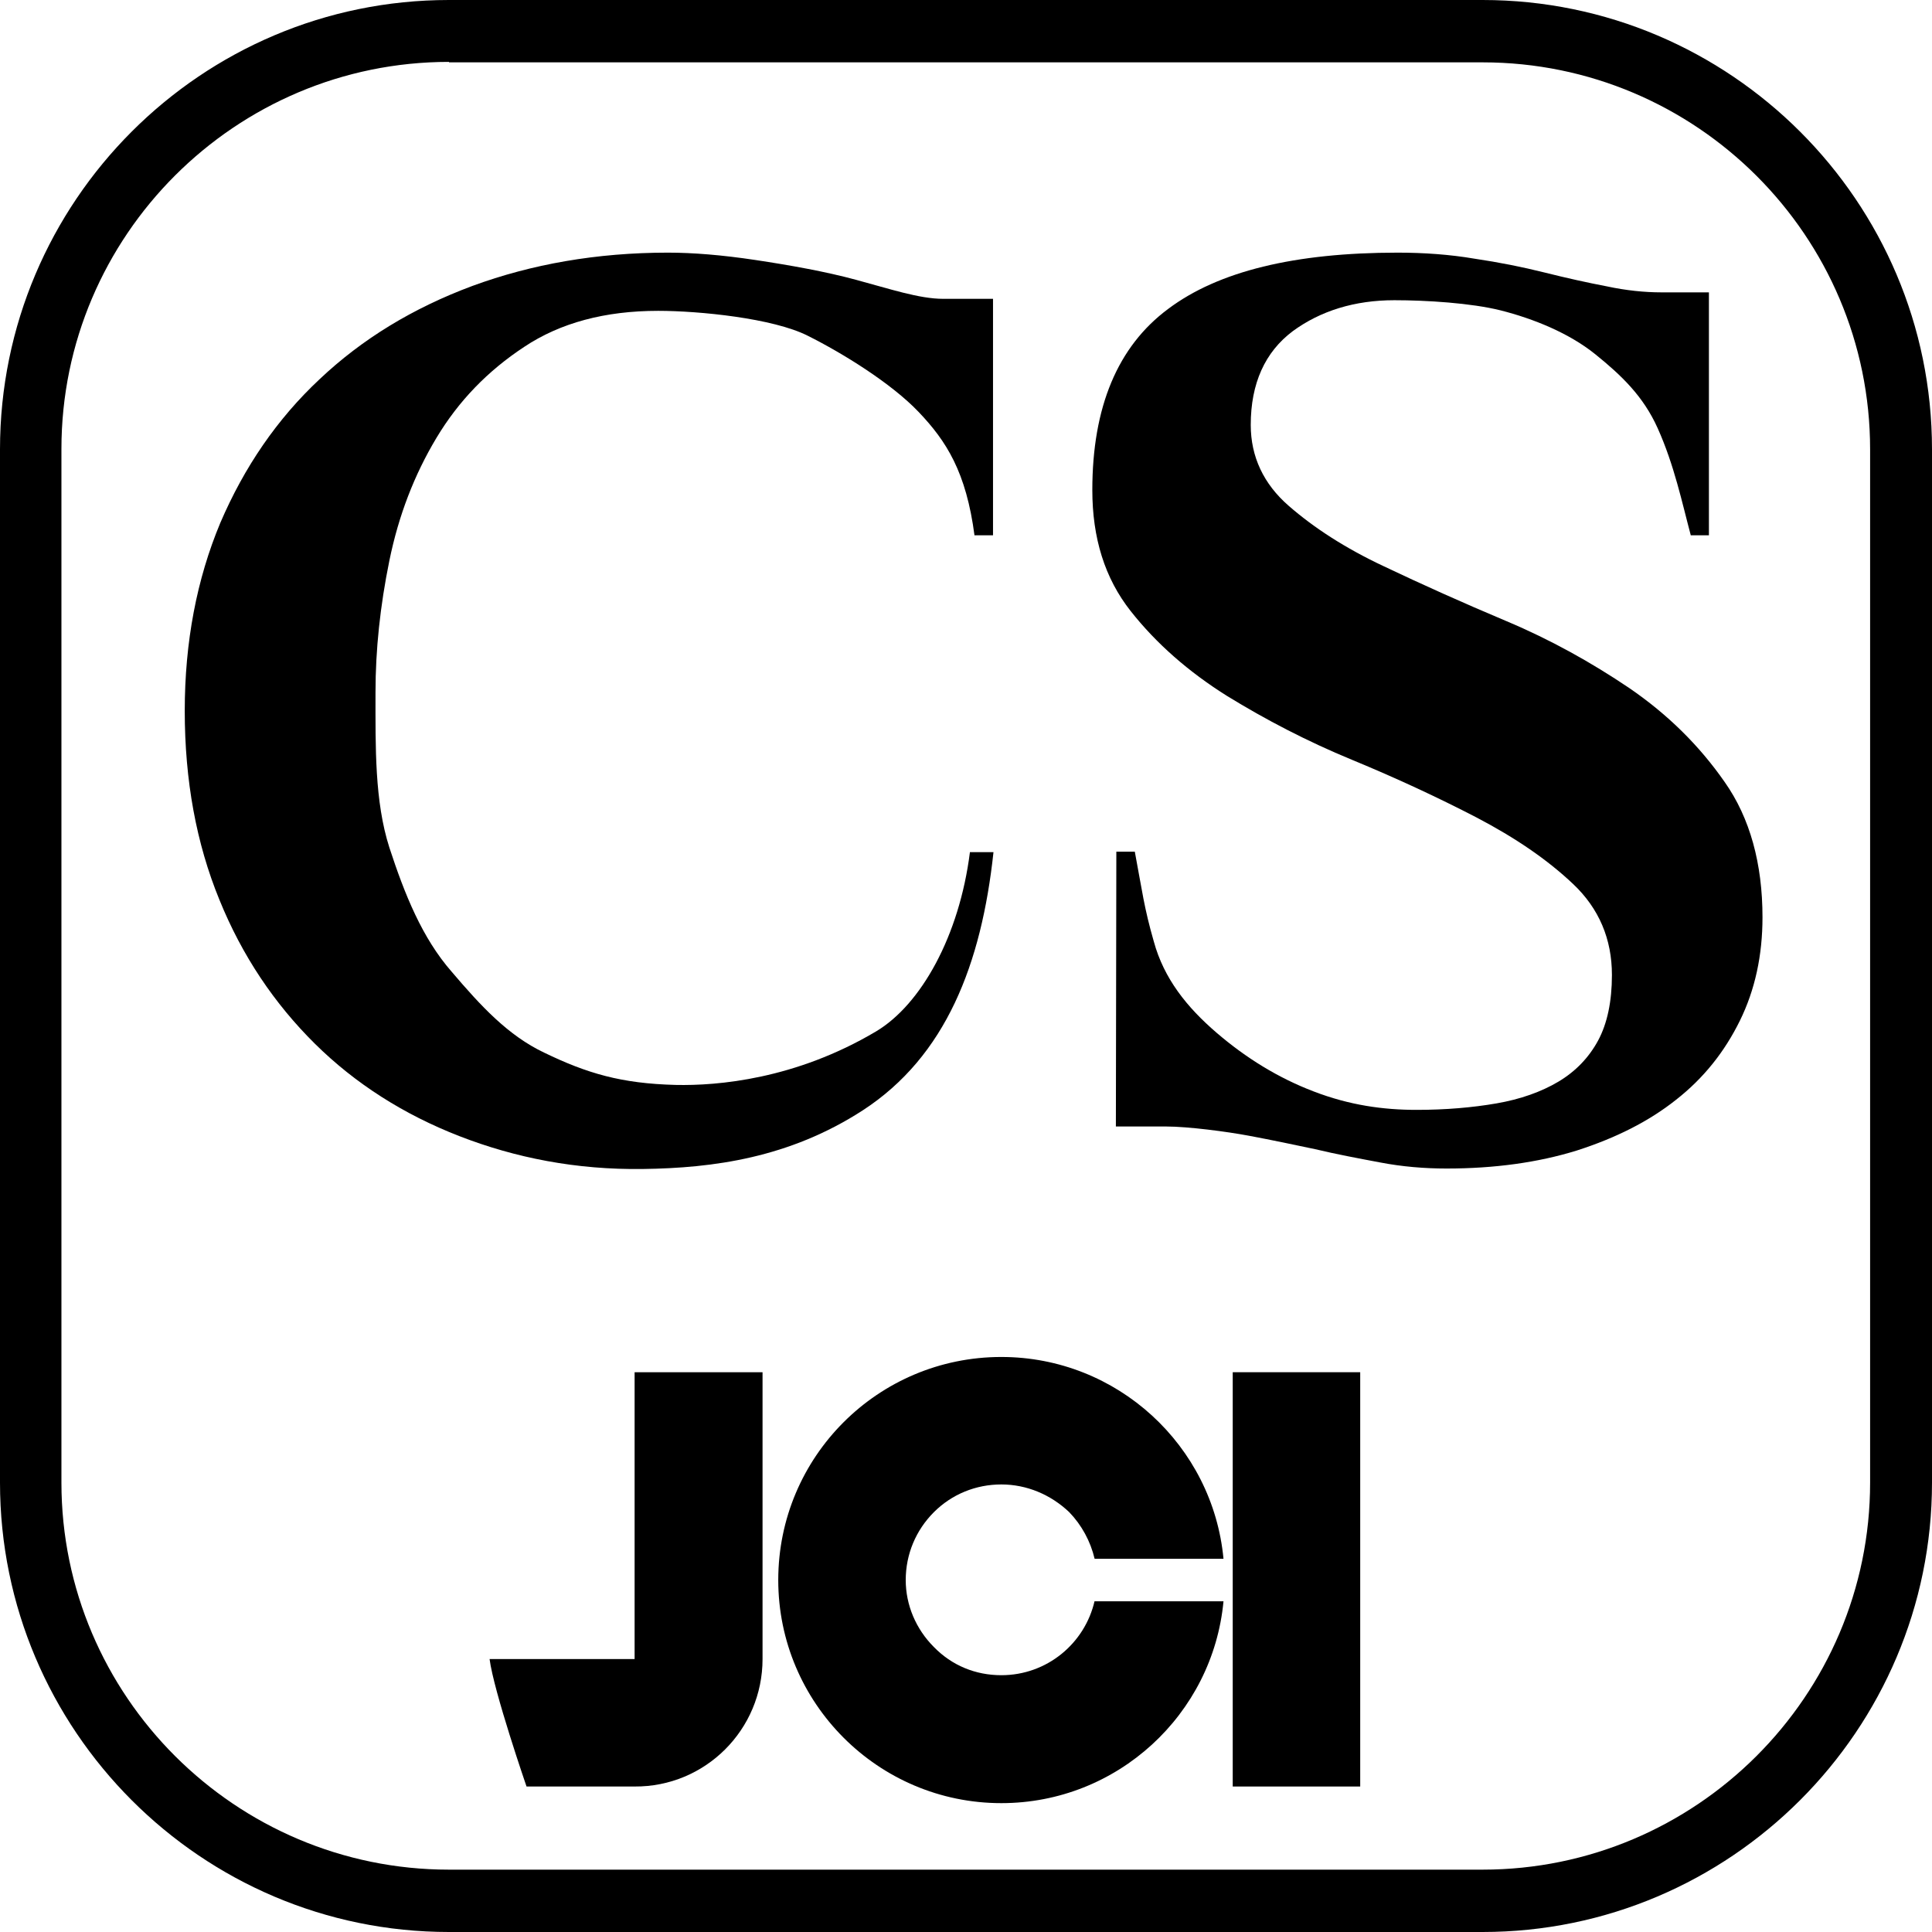
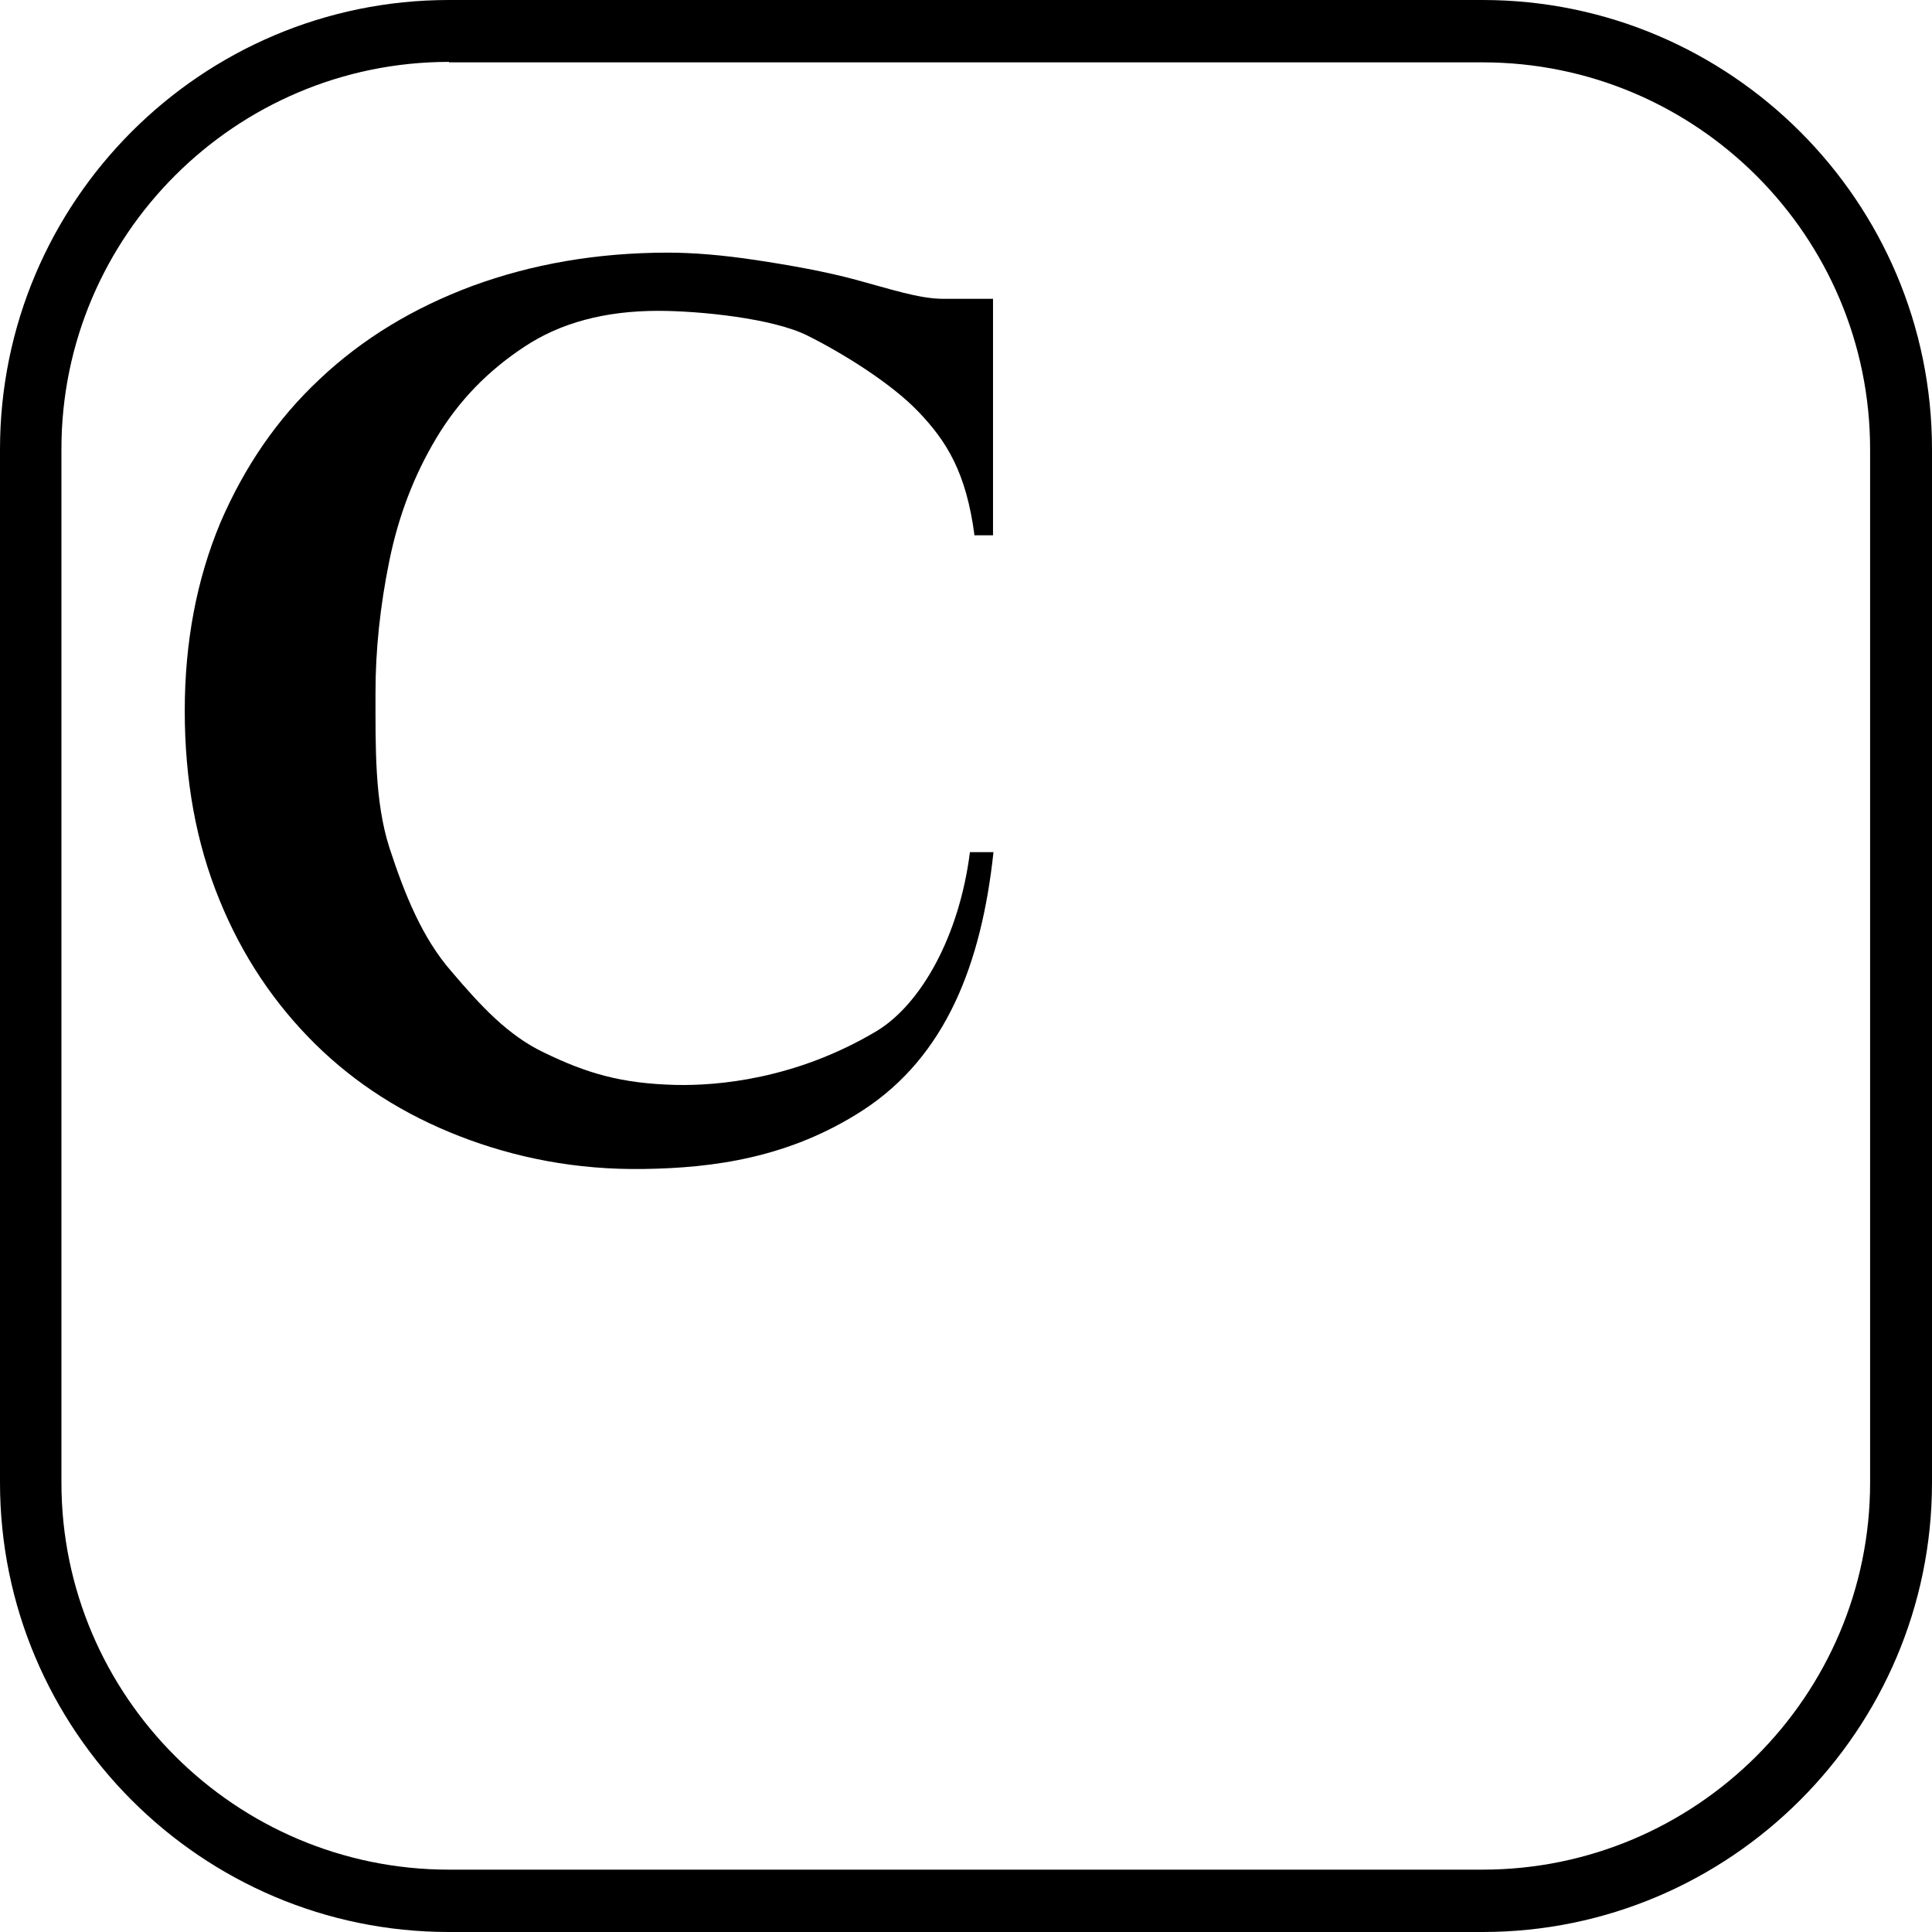
<svg xmlns="http://www.w3.org/2000/svg" version="1.1" id="レイヤー_1" x="0px" y="0px" viewBox="0 0 41.83 41.83" style="enable-background:new 0 0 41.83 41.83;" xml:space="preserve">
  <g>
    <path d="M32.1,41.83H9.72C4.36,41.83,0,37.46,0,32.1V9.73C0,4.36,4.36,0,9.72,0H32.1c5.36,0,9.73,4.36,9.73,9.73V32.1   C41.83,37.46,37.46,41.83,32.1,41.83 M9.72,1.34c-4.62,0-8.39,3.76-8.39,8.38V32.1c0,4.62,3.77,8.38,8.39,8.38H32.1   c4.62,0,8.39-3.76,8.39-8.38V9.73c0-4.62-3.76-8.38-8.39-8.38H9.72z" />
    <path d="M21.1,11.6c-0.18-1.38-0.61-2.05-1.21-2.68c-0.59-0.62-1.64-1.27-2.4-1.65c-0.75-0.38-2.35-0.54-3.24-0.54   c-1.15,0-2.12,0.26-2.9,0.78c-0.79,0.52-1.42,1.17-1.9,1.97c-0.48,0.8-0.82,1.68-1.02,2.66c-0.2,0.98-0.3,1.93-0.3,2.85   c0,1.19-0.02,2.36,0.3,3.36c0.33,1.01,0.71,1.96,1.35,2.69c0.63,0.74,1.22,1.38,2,1.75c0.93,0.45,1.67,0.67,2.85,0.7   c0.9,0.02,2.59-0.12,4.34-1.16c0.97-0.58,1.8-2.06,2.03-3.88h0.51c-0.26,2.42-1.03,4.42-2.83,5.59c-1.59,1.03-3.24,1.25-4.76,1.27   c-1.44,0.02-2.76-0.24-3.97-0.71c-1.21-0.47-2.26-1.14-3.13-2c-0.88-0.87-1.58-1.91-2.07-3.12c-0.5-1.22-0.75-2.58-0.75-4.09   c0-1.49,0.26-2.85,0.77-4.07C5.29,10.11,6,9.07,6.92,8.21c0.92-0.87,2.02-1.54,3.31-2.02c1.28-0.47,2.69-0.72,4.23-0.72   c0.54,0,1.17,0.05,1.9,0.16c0.73,0.11,1.52,0.25,2.18,0.43c0.71,0.19,1.36,0.41,1.88,0.41c0.63,0,1.08,0,1.08,0v5.12H21.1z" />
-     <path d="M36.61,11.6c-0.19-0.71-0.36-1.53-0.72-2.33c-0.31-0.69-0.78-1.14-1.35-1.6c-0.57-0.46-1.34-0.77-2.05-0.95   c-0.64-0.16-1.61-0.22-2.3-0.22c-0.86,0-1.6,0.23-2.2,0.67c-0.6,0.45-0.91,1.13-0.91,2.03c0,0.69,0.28,1.28,0.82,1.75   c0.55,0.48,1.23,0.92,2.06,1.31c0.82,0.39,1.71,0.79,2.66,1.19c0.95,0.4,1.83,0.89,2.66,1.45c0.83,0.57,1.51,1.24,2.06,2.03   c0.55,0.78,0.82,1.77,0.82,2.93c0,0.82-0.16,1.57-0.49,2.24c-0.33,0.67-0.78,1.24-1.38,1.71c-0.59,0.47-1.31,0.83-2.15,1.1   c-0.84,0.26-1.78,0.39-2.82,0.39c-0.48,0-0.96-0.04-1.43-0.13c-0.48-0.09-0.96-0.18-1.42-0.29c-0.47-0.1-0.95-0.2-1.43-0.29   c-0.48-0.09-1.32-0.2-1.79-0.2h-1.09l0.01-5.95h0.4c0.16,0.85,0.2,1.21,0.41,1.94c0.22,0.81,0.72,1.43,1.36,1.98   c0.64,0.55,1.34,0.98,2.1,1.27c0.78,0.3,1.51,0.4,2.23,0.4c0.63,0,1.21-0.05,1.73-0.14c0.52-0.09,0.97-0.25,1.34-0.47   c0.37-0.22,0.66-0.52,0.86-0.89c0.2-0.37,0.3-0.85,0.3-1.42c0-0.78-0.28-1.44-0.84-1.97c-0.56-0.53-1.25-1-2.09-1.44   c-0.83-0.43-1.73-0.85-2.7-1.25c-0.97-0.4-1.87-0.87-2.7-1.38c-0.83-0.52-1.53-1.13-2.09-1.84c-0.56-0.71-0.83-1.58-0.83-2.62   c0-1.8,0.55-3.11,1.64-3.92c1.09-0.82,2.75-1.22,4.97-1.22c0.57,0,1.13,0.04,1.66,0.13c0.54,0.08,1.04,0.18,1.52,0.3   c0.48,0.12,0.93,0.22,1.35,0.3c0.42,0.09,0.82,0.13,1.18,0.13h1.03v5.26H36.61z" />
-     <rect x="26.69" y="29.71" width="2.76" height="8.97" />
-     <path d="M23.7,34.66c-0.21,0.92-1.03,1.61-2.02,1.61c-0.56,0-1.07-0.21-1.46-0.61c-0.39-0.39-0.61-0.91-0.61-1.45   c0-0.56,0.22-1.08,0.61-1.47c0.39-0.39,0.91-0.6,1.46-0.6c0.55,0,1.07,0.22,1.47,0.6c0.27,0.28,0.46,0.63,0.55,1.01h2.79   c-0.23-2.45-2.3-4.37-4.81-4.37c-2.67,0-4.83,2.16-4.83,4.83c0,2.66,2.16,4.83,4.83,4.83c2.51,0,4.58-1.92,4.81-4.37H23.7z" />
-     <path d="M16.51,35.92v-6.21h-2.77v6.21H10.6c0.09,0.7,0.8,2.76,0.8,2.76h2.34C15.27,38.69,16.51,37.45,16.51,35.92" />
  </g>
</svg>